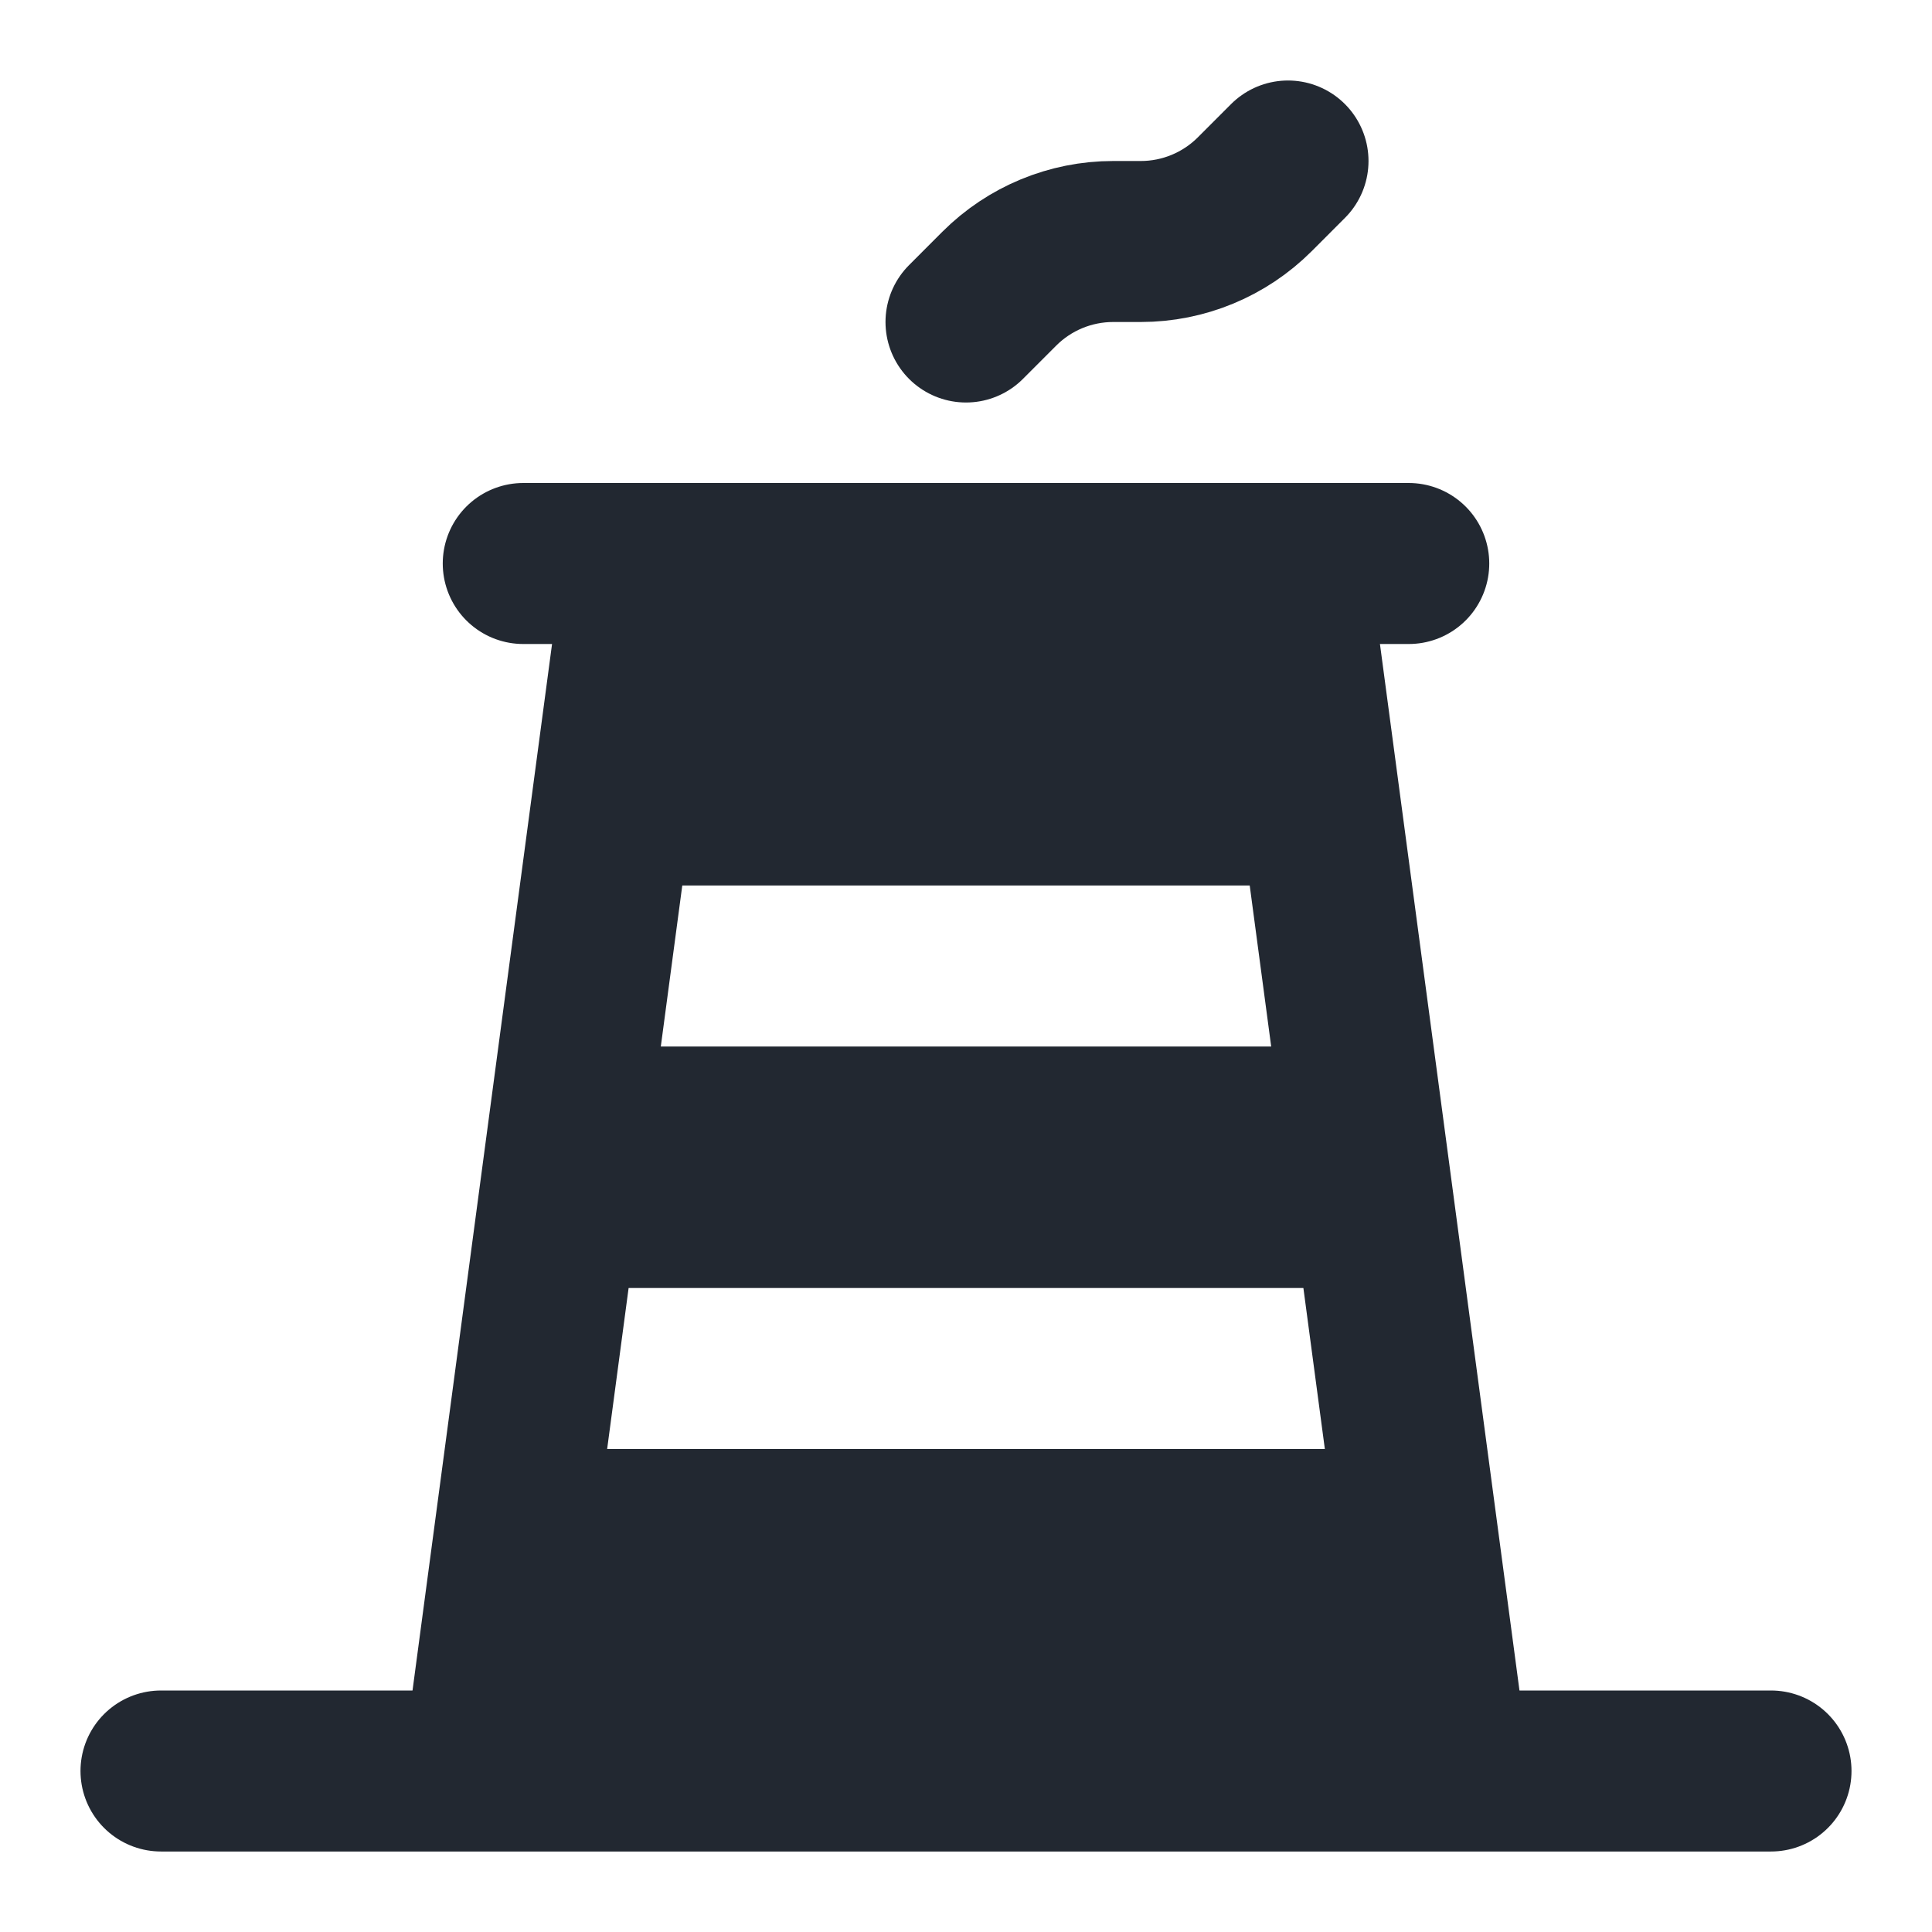
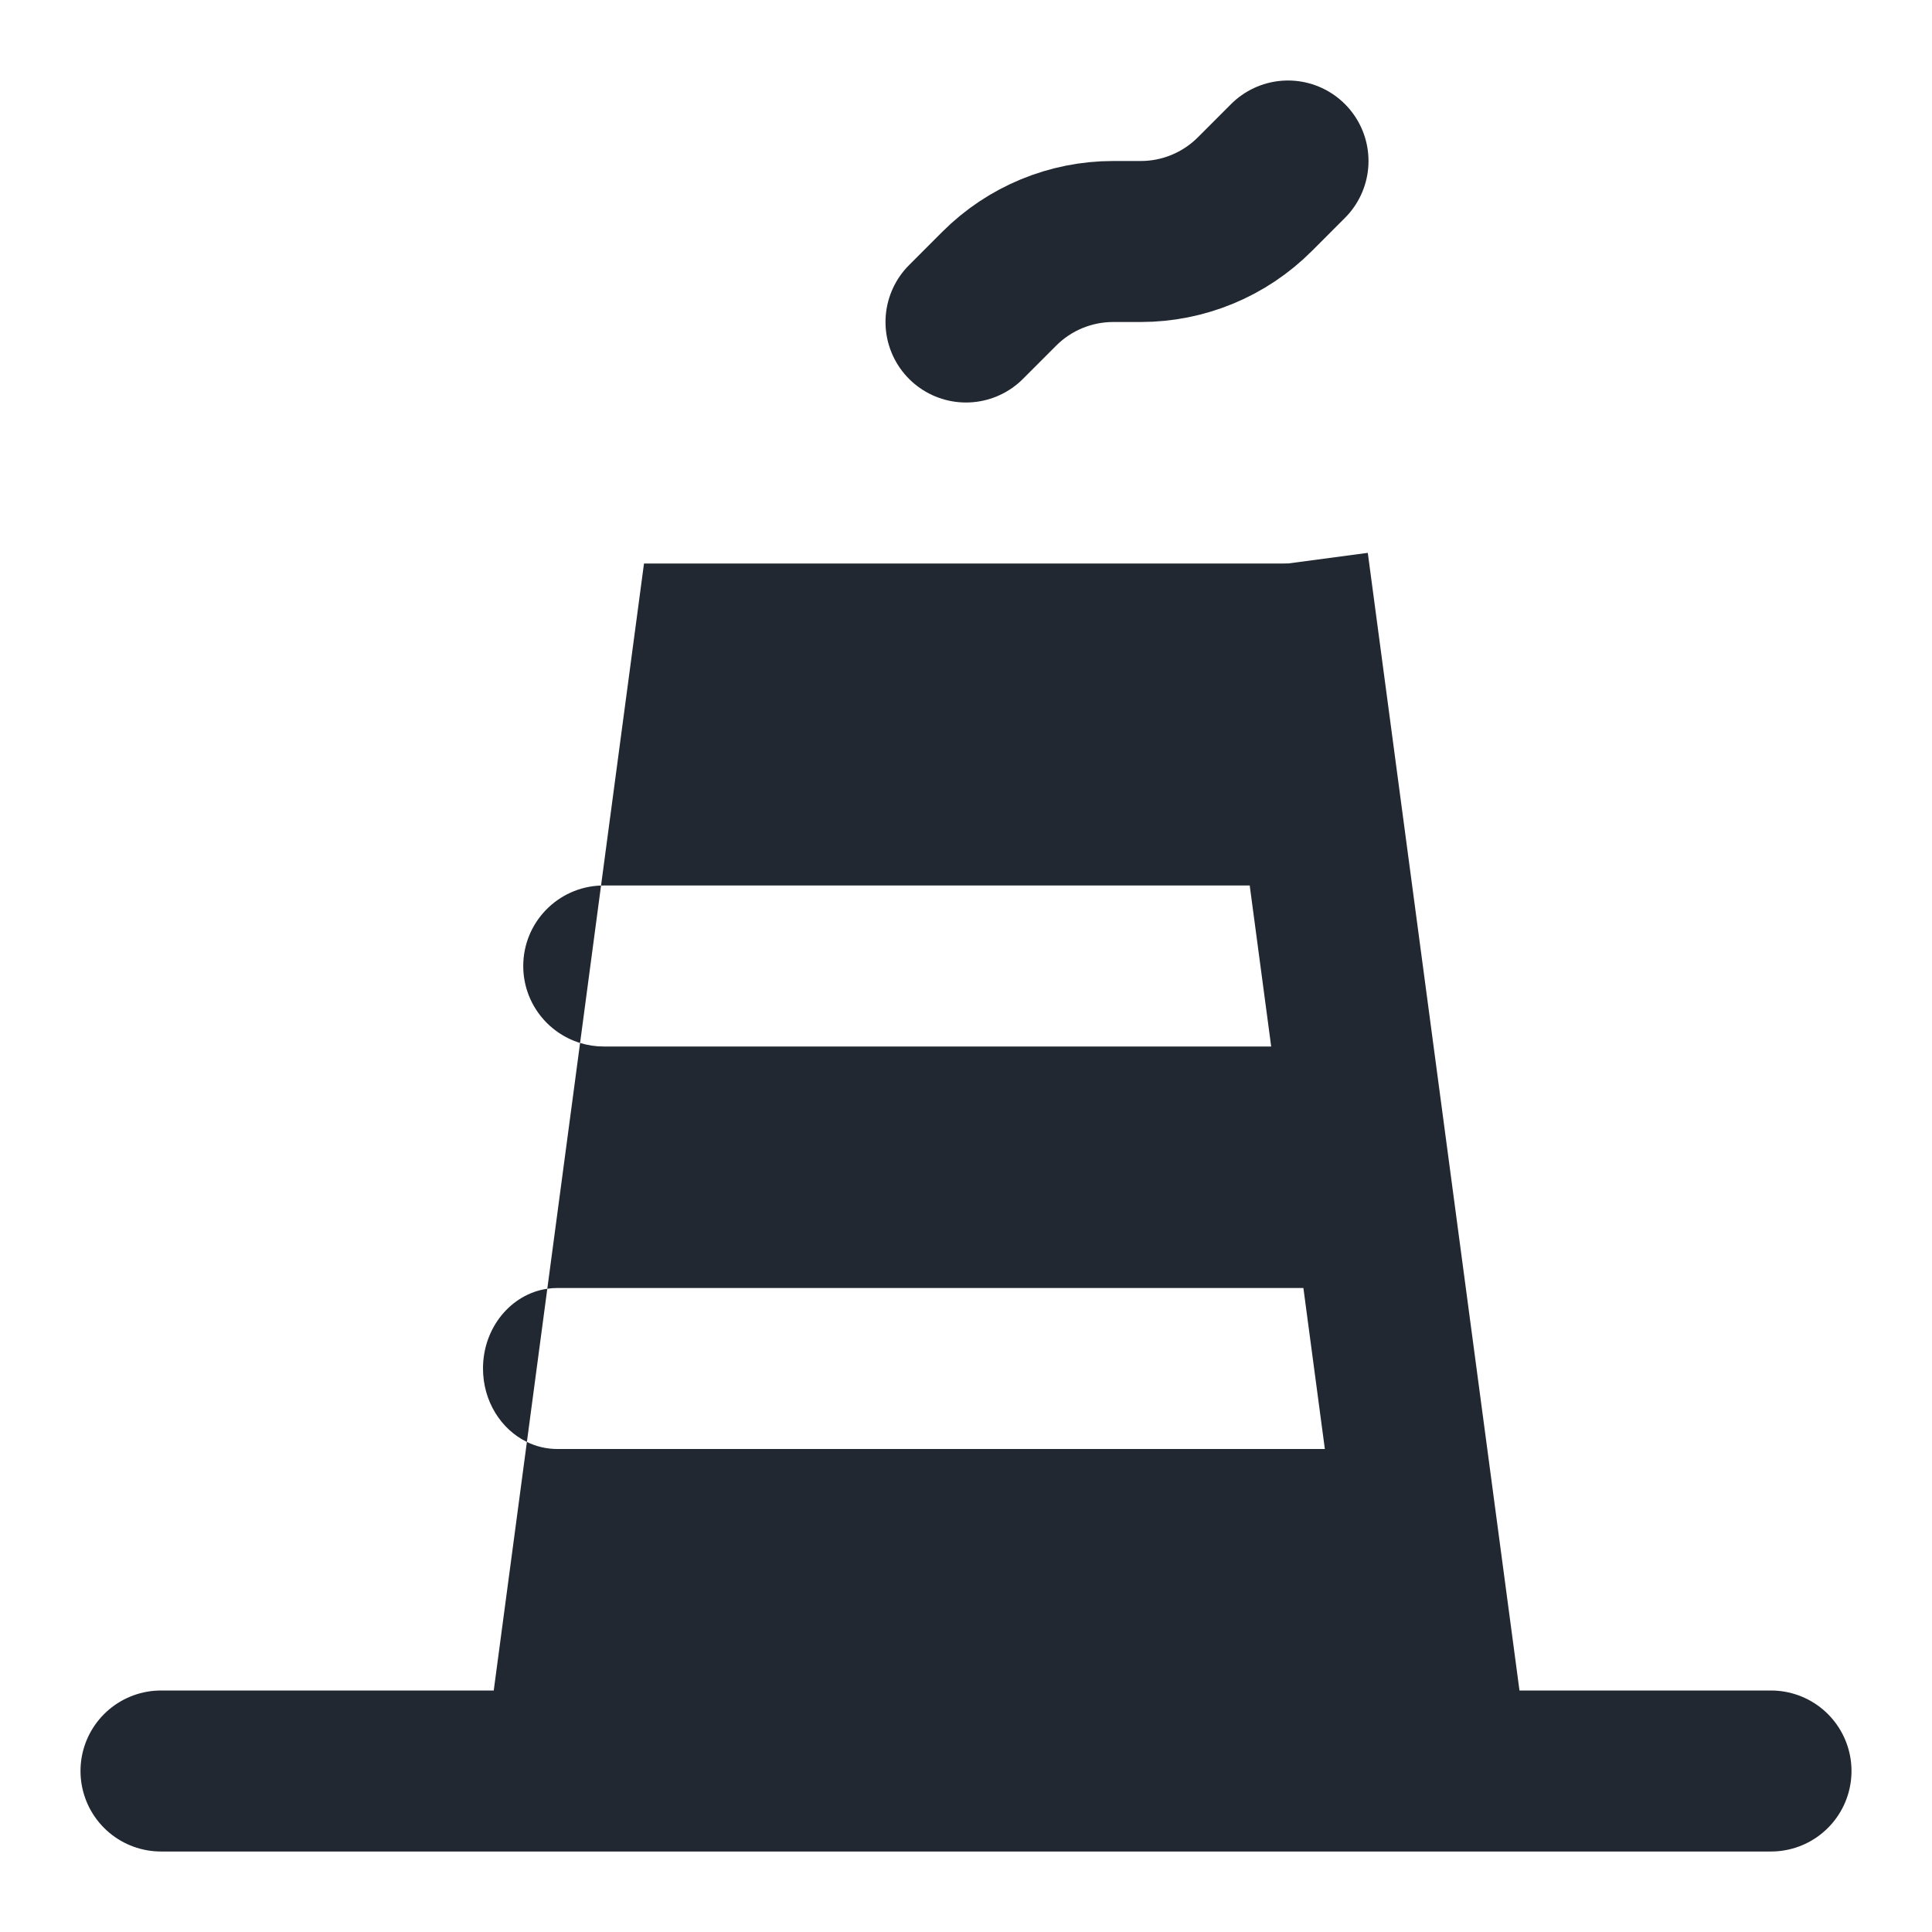
<svg xmlns="http://www.w3.org/2000/svg" width="60" height="60" viewBox="0 0 60 60" fill="none">
  <path d="M5 55H55" stroke="#222831" stroke-width="5" stroke-linecap="round" stroke-linejoin="round" />
-   <path d="M16.25 17.5H43.75" stroke="#222831" stroke-width="5" stroke-linecap="round" stroke-linejoin="round" />
  <path fill-rule="evenodd" clip-rule="evenodd" d="M30 17.5H20L18.666 27.501C17.324 27.545 16.25 28.647 16.25 30C16.25 31.125 16.993 32.076 18.015 32.39L16.997 40.023C15.869 40.187 15 41.233 15 42.5C15 43.516 15.559 44.39 16.363 44.781L15 55H45L43.638 44.781C44.441 44.39 45 43.516 45 42.5C45 41.233 44.131 40.187 43.003 40.023L41.985 32.39C43.007 32.076 43.75 31.125 43.75 30C43.75 28.647 42.676 27.545 41.334 27.501L40 17.5H30ZM41.334 27.501C41.306 27.5 41.278 27.5 41.25 27.5H18.75C18.722 27.5 18.694 27.5 18.666 27.501L18.015 32.39C18.247 32.462 18.494 32.5 18.75 32.5H41.25C41.506 32.5 41.753 32.462 41.985 32.39L41.334 27.501ZM43.003 40.023C42.901 40.008 42.798 40 42.692 40H17.308C17.202 40 17.099 40.008 16.997 40.023L16.363 44.781C16.651 44.922 16.971 45 17.308 45H42.692C43.029 45 43.349 44.922 43.638 44.781L43.003 40.023Z" fill="#222831" />
  <path d="M40 17.5L45 55" stroke="#222831" stroke-width="5" stroke-linejoin="round" />
-   <path d="M20 17.5L15 55" stroke="#222831" stroke-width="5" stroke-linejoin="round" />
  <path d="M30 10L31.035 8.964C31.973 8.027 33.245 7.5 34.571 7.5H35.429C36.755 7.5 38.027 6.973 38.965 6.036L40 5" stroke="#222831" stroke-width="5" stroke-linecap="round" stroke-linejoin="round" />
</svg>